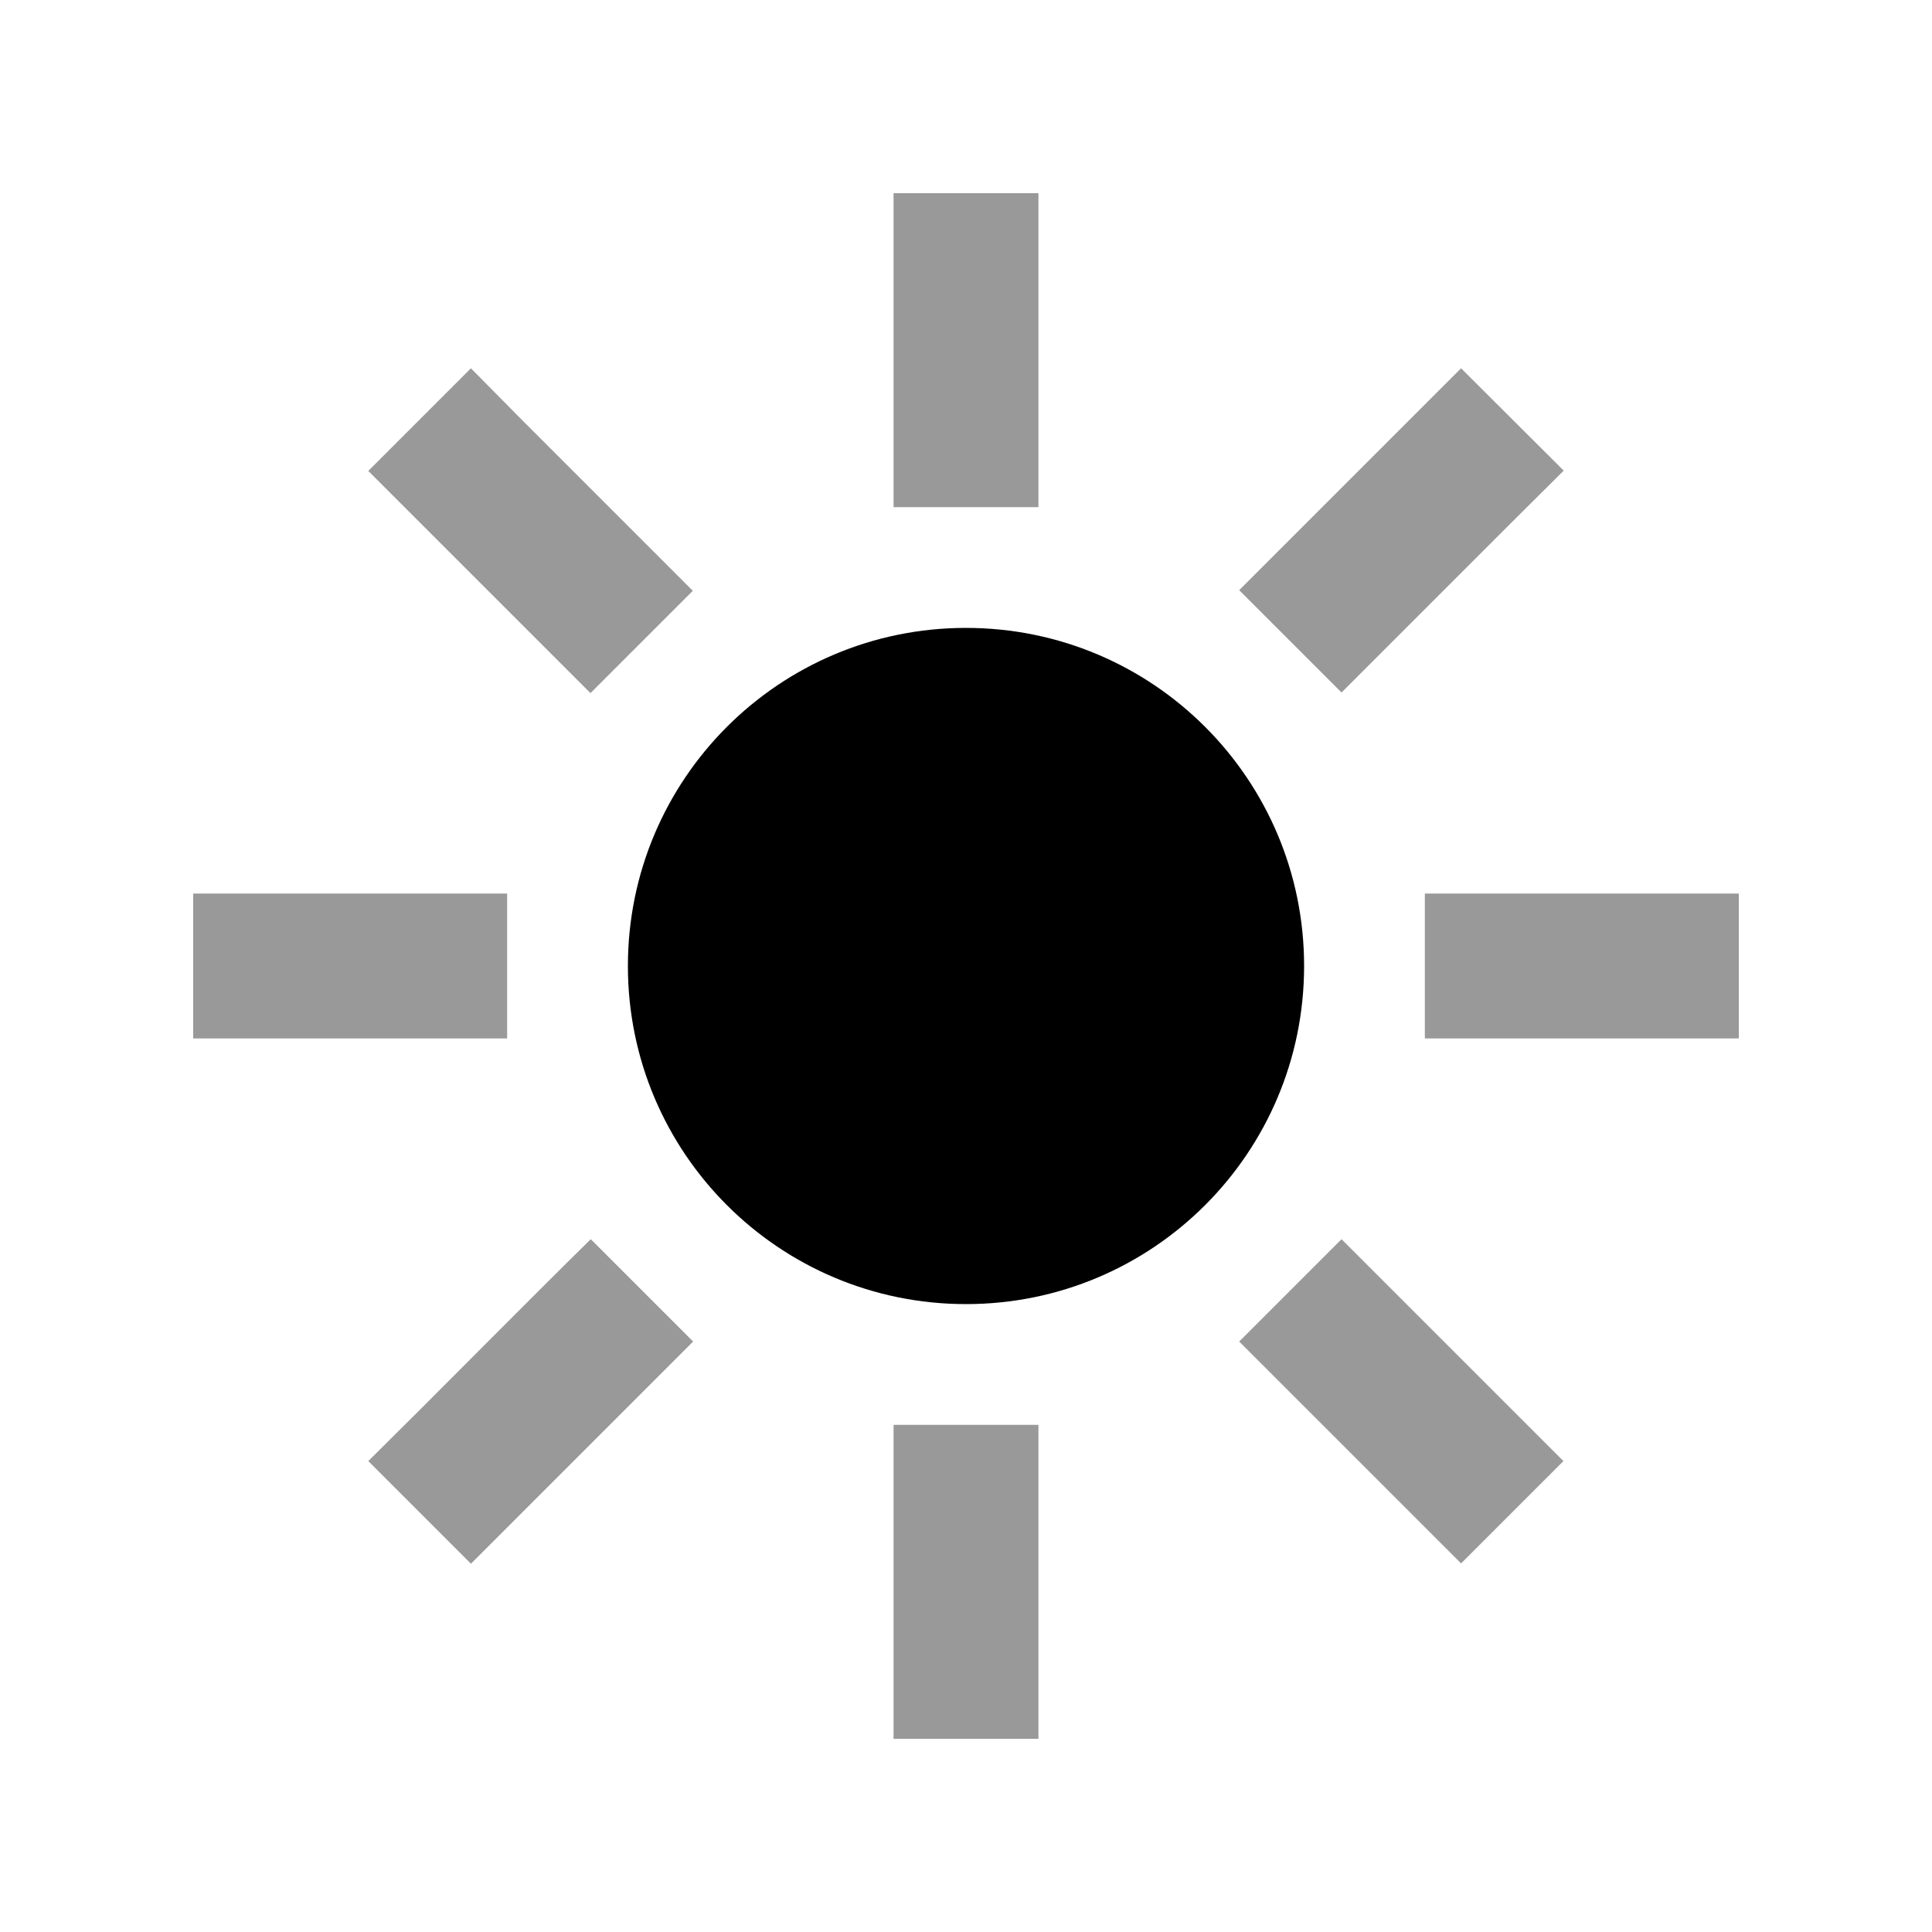
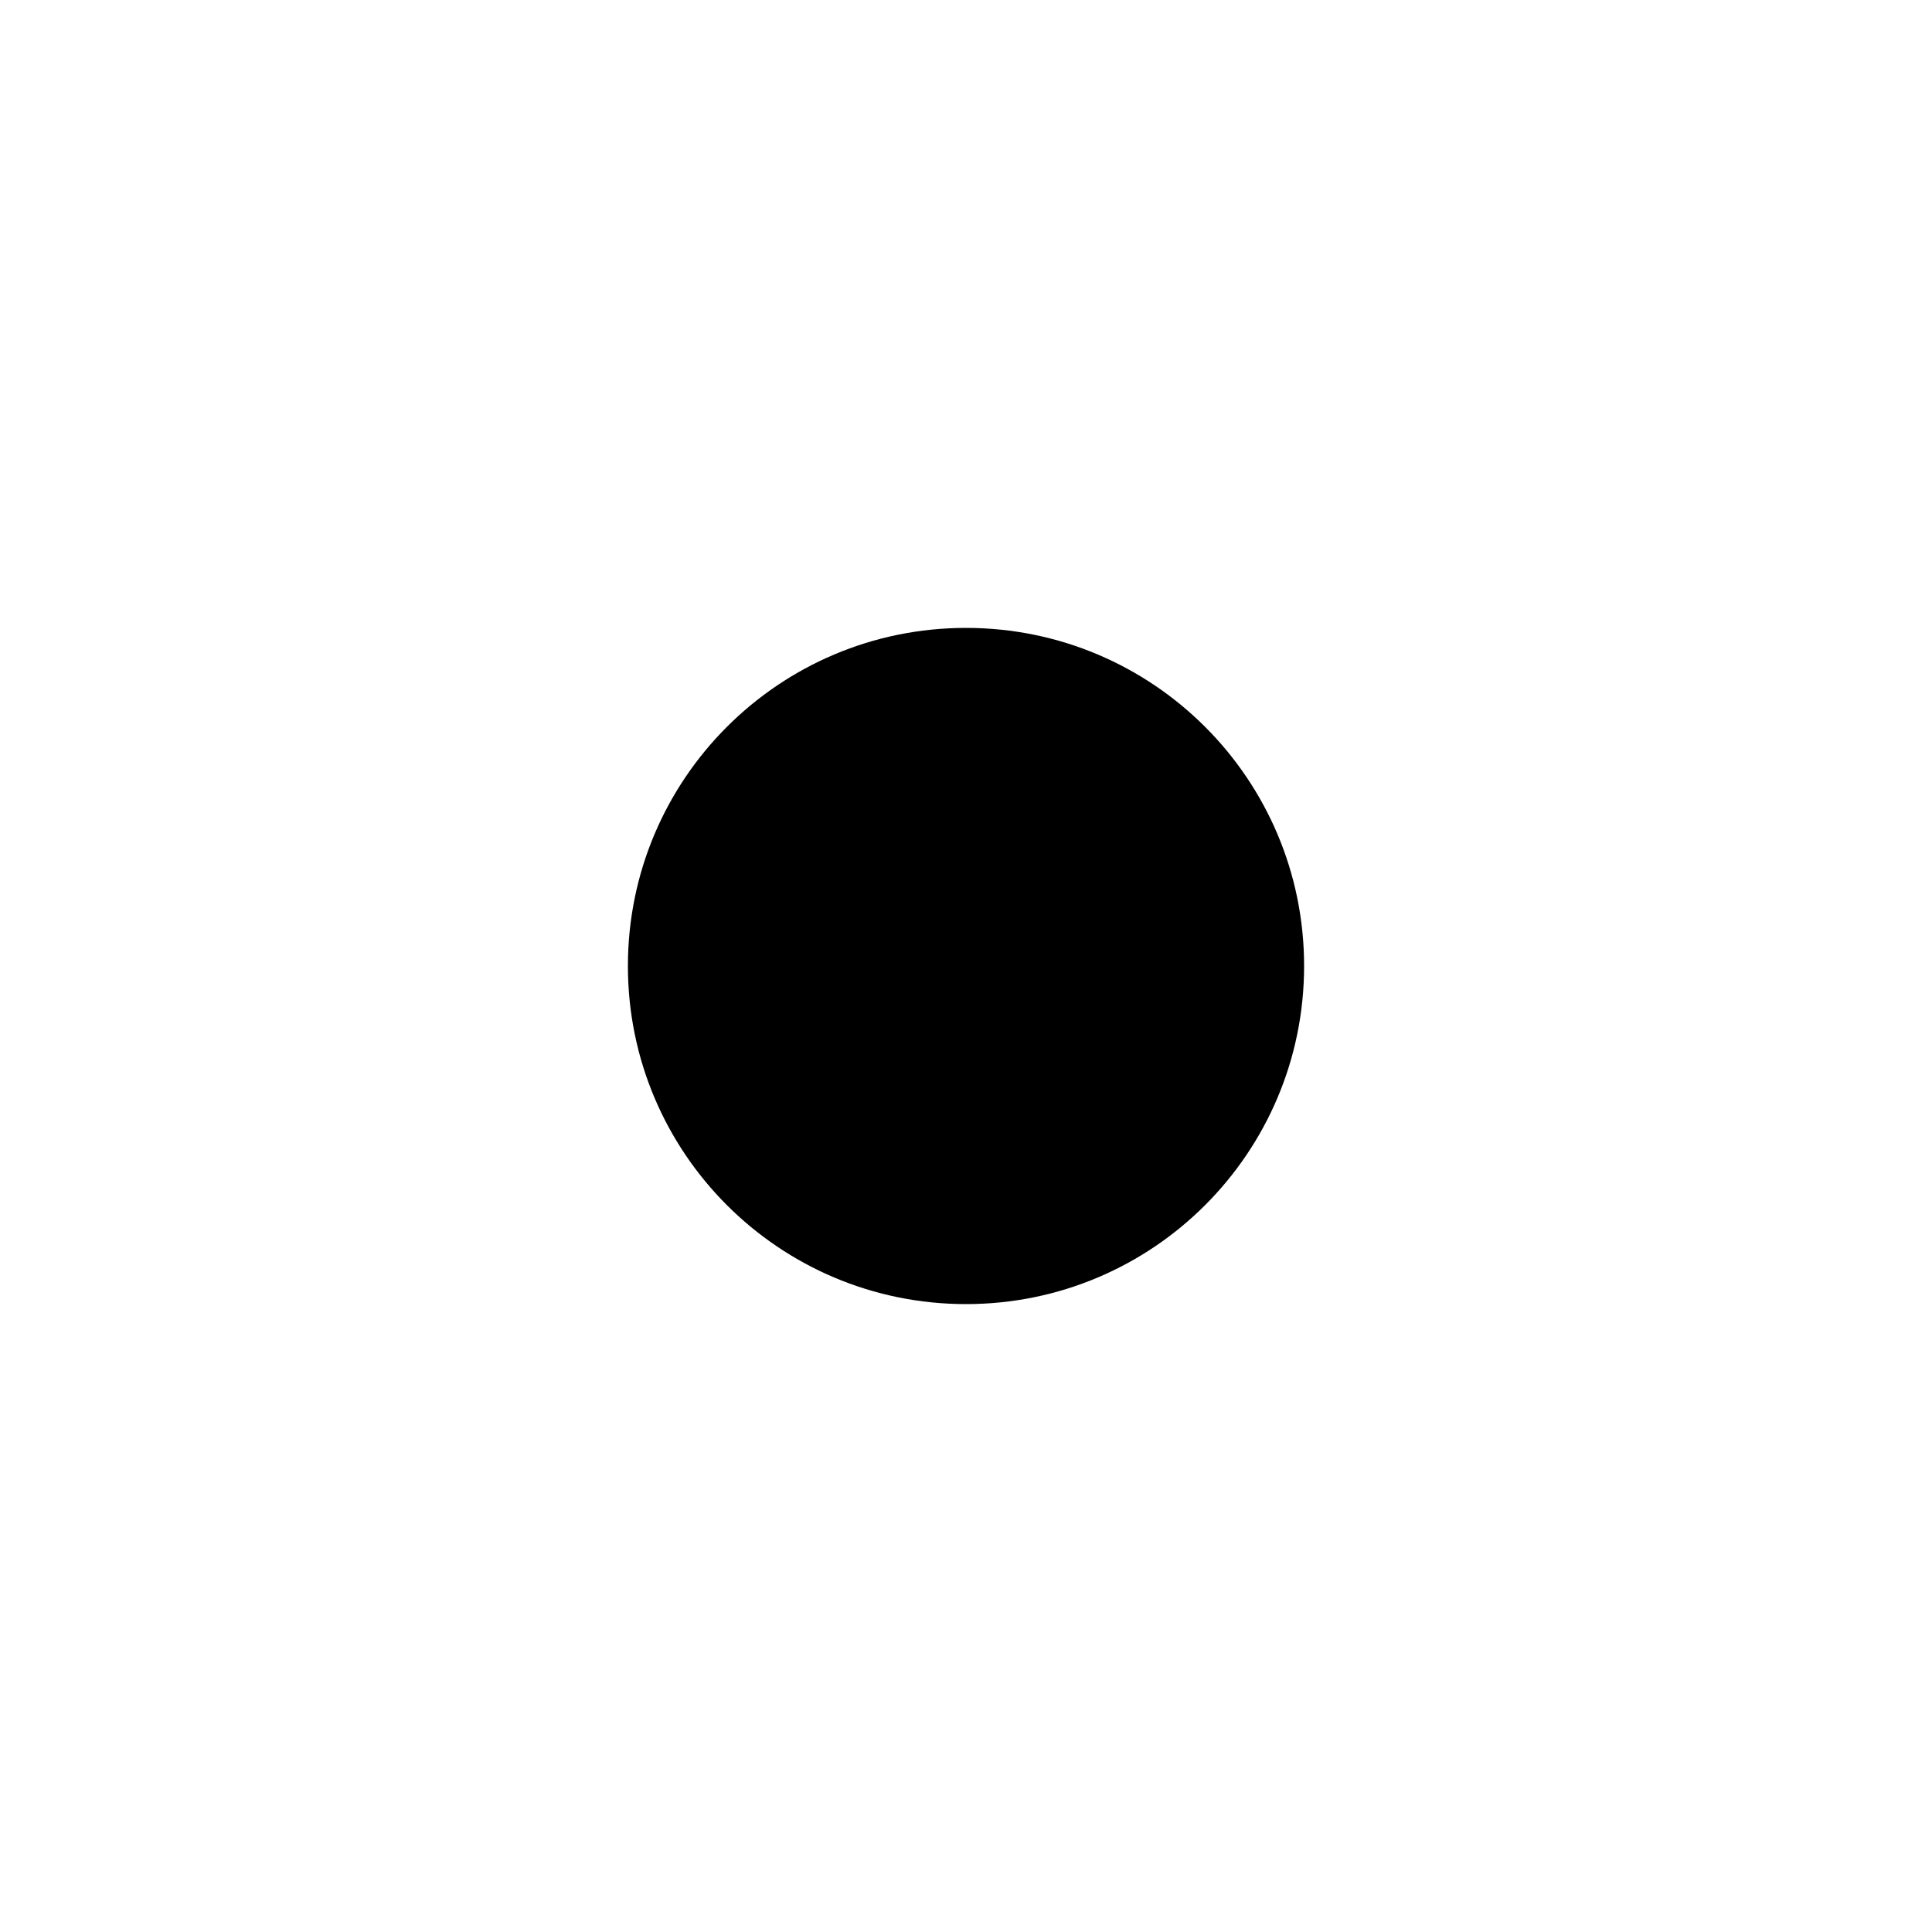
<svg xmlns="http://www.w3.org/2000/svg" viewBox="0 0 640 640">
-   <path opacity=".4" fill="currentColor" d="M64 296L64 344L168 344L168 296L64 296zM122 156C129.5 163.5 148.4 182.4 178.6 212.6L195.6 229.6L229.5 195.7C222 188.2 203.1 169.3 172.9 139.1L156 122L122 156zM122 484L156 518C163.5 510.5 182.4 491.6 212.6 461.4L229.6 444.4L195.7 410.5C188 418 169.1 436.9 139 467.1L122 484zM296 64L296 168L344 168L344 64L296 64zM296 472L296 576L344 576L344 472L296 472zM410.5 195.5L444.4 229.4C451.9 221.9 470.8 203 501 172.8L518 155.9L484 122C476.5 129.5 457.6 148.4 427.4 178.6L410.4 195.6zM410.5 444.4L484 517.9L517.9 484L444.4 410.5L410.5 444.4zM472 296L472 344L576 344L576 296L472 296z" />
  <path fill="currentColor" d="M208 320C208 258.1 258.1 208 320 208C381.9 208 432 258.1 432 320C432 381.9 381.9 432 320 432C258.1 432 208 381.9 208 320z" />
</svg>